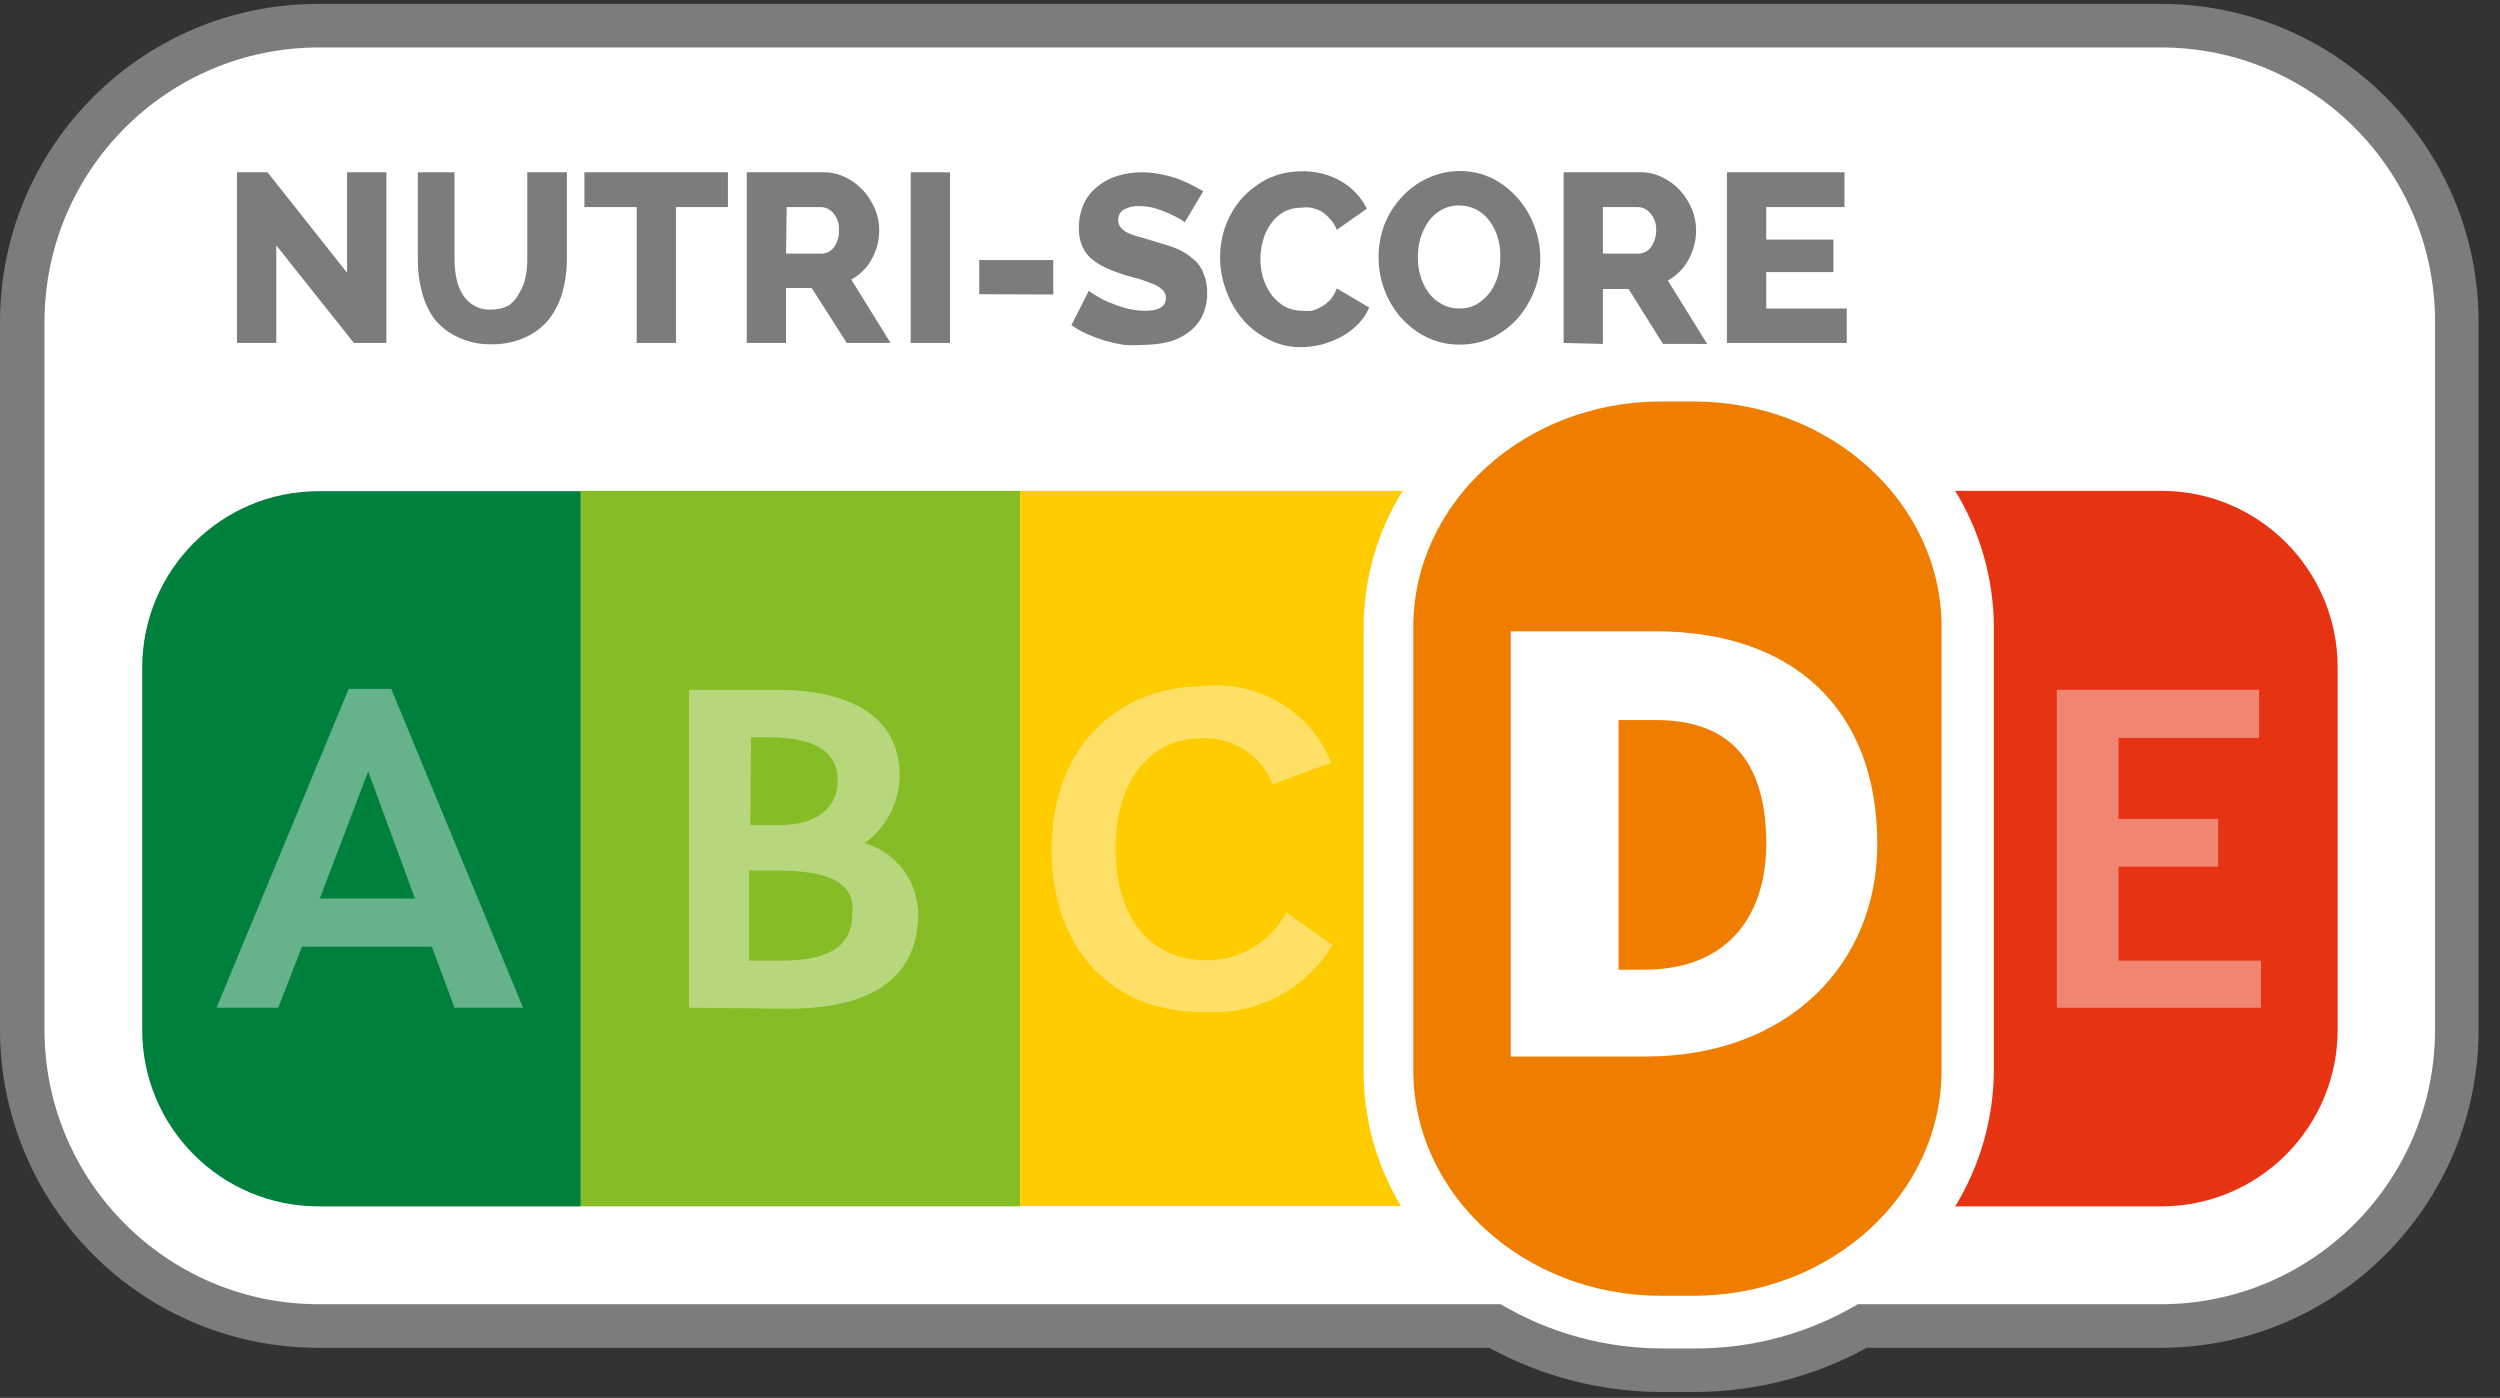
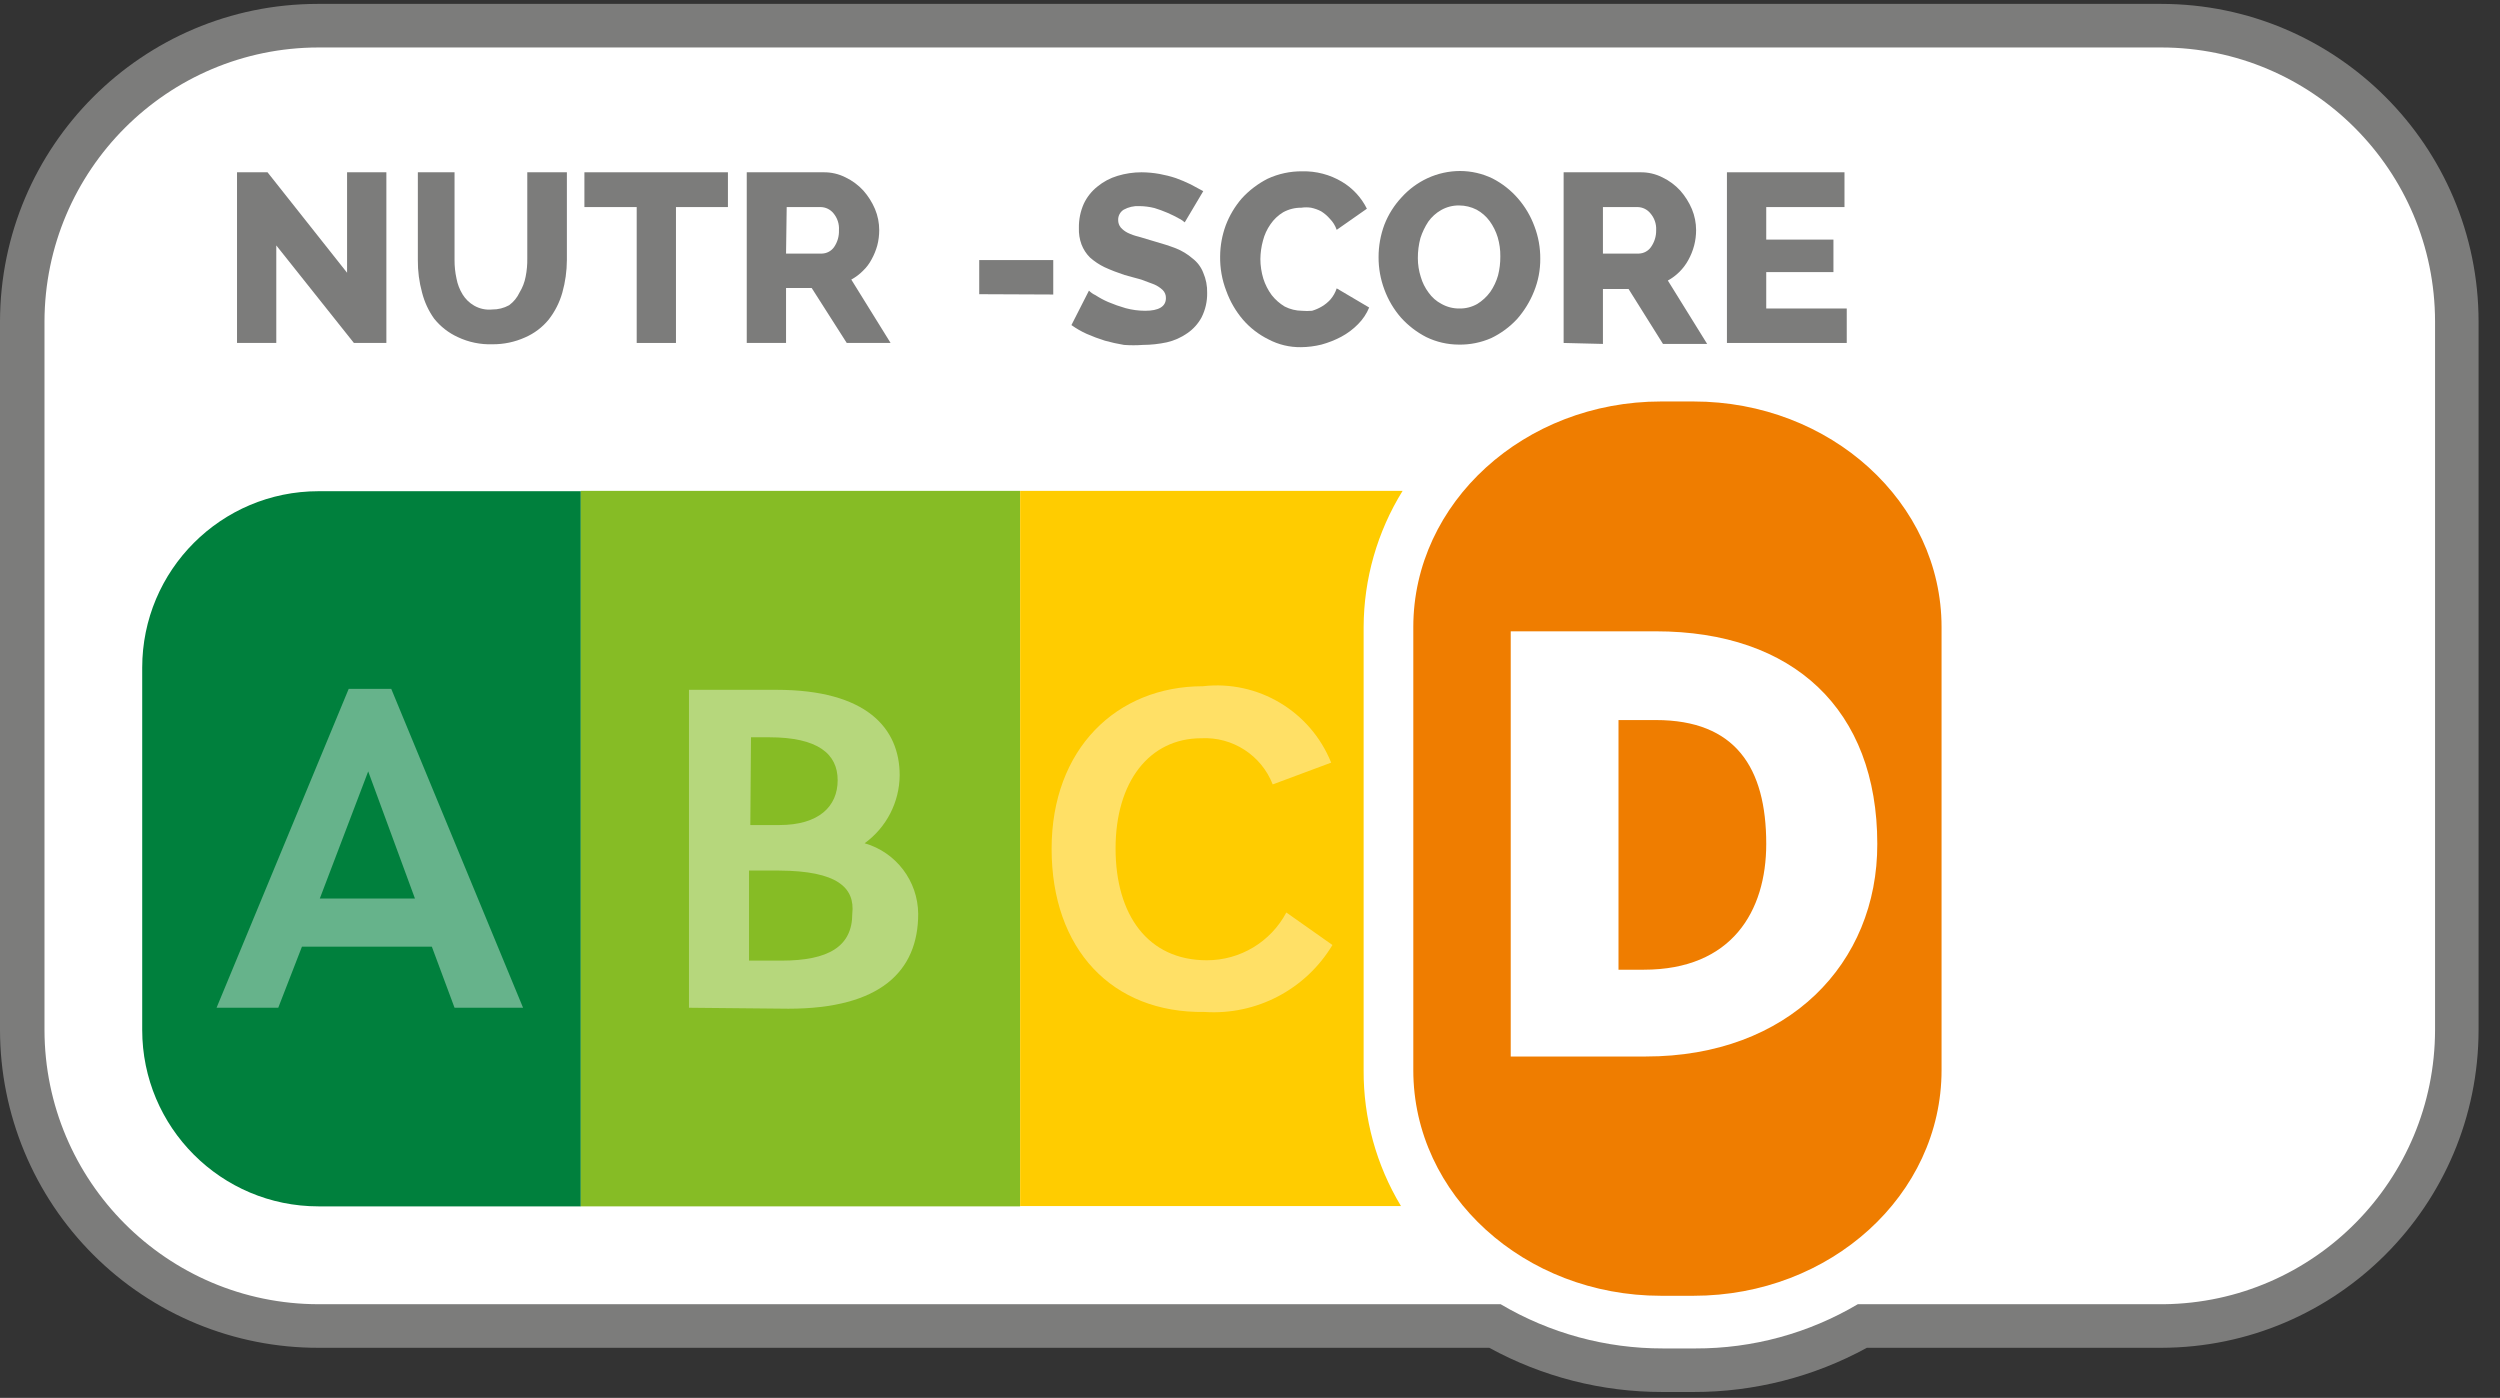
<svg xmlns="http://www.w3.org/2000/svg" width="93px" height="52px" viewBox="0 0 93 52" version="1.1">
  <rect x="0" y="0" width="93" height="52" fill="#333333" stroke="none" />
  <title>Nutri-Score D</title>
  <desc>Created with Sketch.</desc>
  <defs />
  <g id="Page-1" stroke="none" stroke-width="1" fill="none" fill-rule="evenodd">
    <g id="Nutri-Score-D" fill-rule="nonzero">
      <path d="M61.839,51.782 C59.589,51.784 57.375,51.218 55.401,50.138 L11.848,50.138 C8.71,50.144 5.698,48.901 3.476,46.683 C1.254,44.465 0.003,41.453 0,38.311 L0,11.96 C0.013,5.436 5.296,0.152 11.812,0.145 L80.403,0.145 C86.917,0.152 92.196,5.438 92.203,11.96 L92.203,38.311 C92.196,44.835 86.919,50.124 80.403,50.138 L69.448,50.138 C67.47,51.22 65.252,51.786 62.998,51.782 L61.839,51.782 Z" id="Shape" fill="#7C7C7B" />
      <path d="M80.403,1.766 L11.848,1.766 C6.226,1.772 1.668,6.331 1.655,11.96 L1.655,38.311 C1.661,43.945 6.221,48.511 11.848,48.517 L55.824,48.517 C57.653,49.598 59.739,50.166 61.863,50.162 L63.071,50.162 C65.195,50.168 67.281,49.6 69.11,48.517 L80.499,48.517 C86.084,48.451 90.578,43.903 90.584,38.311 L90.584,11.96 C90.578,6.333 86.023,1.772 80.403,1.766 L80.403,1.766 Z" id="Shape" fill="#FFFFFF" />
-       <path d="M80.403,18.26 L72.733,18.26 C73.667,19.786 74.164,21.538 74.171,23.327 L74.171,39.81 C74.164,41.599 73.667,43.352 72.733,44.877 L80.403,44.877 C82.142,44.877 83.81,44.185 85.04,42.954 C86.27,41.722 86.961,40.052 86.961,38.311 L86.961,24.827 C86.961,21.2 84.025,18.26 80.403,18.26 Z" id="Shape" fill="#E63312" />
      <path d="M11.848,44.877 L21.607,44.877 L21.607,18.273 L11.848,18.273 C8.226,18.273 5.29,21.212 5.29,24.839 L5.29,38.311 C5.29,41.937 8.226,44.877 11.848,44.877 L11.848,44.877 Z" id="Shape" fill="#00803D" />
      <g id="Group" opacity="0.4" transform="translate(76.091, 25.395)" fill="#FFFFFF">
        <polygon id="Shape" points="0.423 12.093 0.423 0.266 7.947 0.266 7.947 2.056 2.718 2.056 2.718 5.067 6.425 5.067 6.425 6.845 2.718 6.845 2.718 10.34 8.02 10.34 8.02 12.093" />
      </g>
      <polygon id="Shape" fill="#7C7C7B" points="10.278 9.13 10.278 12.758 8.817 12.758 8.817 6.409 9.952 6.409 12.911 10.146 12.911 6.409 14.373 6.409 14.373 12.758 13.165 12.758" />
      <path d="M18.31,11.513 C18.53,11.515 18.746,11.461 18.938,11.355 C19.105,11.234 19.238,11.071 19.325,10.884 C19.437,10.702 19.515,10.501 19.554,10.291 C19.599,10.068 19.619,9.841 19.615,9.614 L19.615,6.409 L21.088,6.409 L21.088,9.674 C21.086,10.083 21.03,10.49 20.919,10.884 C20.817,11.248 20.644,11.589 20.412,11.887 C20.175,12.177 19.873,12.405 19.53,12.553 C19.151,12.724 18.738,12.81 18.322,12.807 C17.876,12.822 17.433,12.731 17.03,12.54 C16.686,12.383 16.384,12.147 16.148,11.851 C15.94,11.559 15.789,11.231 15.701,10.884 C15.593,10.49 15.54,10.083 15.544,9.674 L15.544,6.409 L16.909,6.409 L16.909,9.674 C16.908,9.906 16.932,10.137 16.982,10.364 C17.021,10.574 17.099,10.775 17.211,10.956 C17.316,11.126 17.461,11.267 17.634,11.367 C17.838,11.486 18.075,11.537 18.31,11.513 Z" id="Shape" fill="#7C7C7B" />
      <polygon id="Shape" fill="#7C7C7B" points="27.079 7.703 25.146 7.703 25.146 12.758 23.685 12.758 23.685 7.703 21.74 7.703 21.74 6.409 27.079 6.409" />
      <path d="M27.779,12.758 L27.779,6.409 L30.63,6.409 C30.919,6.404 31.205,6.471 31.463,6.603 C31.709,6.722 31.93,6.886 32.115,7.087 C32.296,7.292 32.443,7.524 32.55,7.776 C32.654,8.025 32.707,8.292 32.707,8.562 C32.707,8.754 32.683,8.945 32.635,9.13 C32.586,9.307 32.517,9.477 32.429,9.638 C32.345,9.8 32.235,9.948 32.103,10.073 C31.975,10.203 31.828,10.313 31.668,10.4 L33.13,12.758 L31.499,12.758 L30.195,10.714 L29.241,10.714 L29.241,12.758 L27.779,12.758 Z M29.241,9.433 L30.581,9.433 C30.76,9.427 30.926,9.337 31.028,9.191 C31.155,9.006 31.218,8.786 31.209,8.562 C31.225,8.334 31.151,8.108 31.004,7.933 C30.888,7.791 30.716,7.707 30.533,7.703 L29.265,7.703 L29.241,9.433 Z" id="Shape" fill="#7C7C7B" />
-       <polygon id="Shape" fill="#7C7C7B" points="33.879 12.758 33.879 6.409 35.34 6.409 35.34 12.758" />
      <polygon id="Shape" fill="#7C7C7B" points="36.427 10.944 36.427 9.674 39.181 9.674 39.181 10.956" />
      <path d="M44.072,8.272 C44.014,8.219 43.949,8.175 43.879,8.139 C43.584,7.973 43.272,7.839 42.949,7.74 C42.763,7.693 42.573,7.669 42.381,7.667 C42.18,7.656 41.979,7.703 41.802,7.8 C41.669,7.883 41.59,8.03 41.596,8.187 C41.595,8.288 41.629,8.386 41.693,8.465 C41.765,8.545 41.851,8.61 41.947,8.659 C42.078,8.722 42.216,8.771 42.357,8.804 L42.925,8.973 C43.227,9.058 43.493,9.142 43.746,9.239 C43.971,9.329 44.179,9.456 44.362,9.614 C44.542,9.751 44.68,9.935 44.761,10.146 C44.863,10.382 44.913,10.638 44.906,10.896 C44.912,11.21 44.841,11.522 44.7,11.803 C44.573,12.04 44.391,12.243 44.169,12.395 C43.939,12.556 43.681,12.671 43.408,12.734 C43.114,12.797 42.815,12.83 42.514,12.831 C42.281,12.848 42.047,12.848 41.814,12.831 C41.574,12.791 41.336,12.739 41.101,12.673 C40.871,12.601 40.645,12.517 40.425,12.42 C40.225,12.33 40.035,12.22 39.857,12.093 L40.509,10.811 C40.579,10.882 40.661,10.939 40.751,10.98 C40.901,11.078 41.058,11.163 41.222,11.234 C41.435,11.324 41.652,11.401 41.874,11.464 C42.111,11.528 42.354,11.56 42.599,11.561 C43.106,11.561 43.372,11.404 43.372,11.089 C43.376,10.976 43.332,10.866 43.251,10.787 C43.159,10.701 43.053,10.631 42.937,10.581 L42.454,10.4 L41.838,10.231 C41.583,10.148 41.333,10.051 41.089,9.94 C40.892,9.845 40.71,9.723 40.546,9.578 C40.408,9.44 40.301,9.275 40.232,9.094 C40.159,8.897 40.127,8.687 40.135,8.477 C40.13,8.169 40.191,7.864 40.316,7.582 C40.433,7.332 40.607,7.112 40.823,6.941 C41.044,6.759 41.298,6.624 41.572,6.542 C41.862,6.454 42.163,6.409 42.466,6.409 C42.689,6.411 42.911,6.431 43.13,6.47 C43.339,6.508 43.545,6.56 43.746,6.627 C43.931,6.694 44.113,6.771 44.29,6.857 L44.761,7.111 L44.072,8.272 Z" id="Shape" fill="#7C7C7B" />
      <path d="M45.389,9.529 C45.392,9.141 45.462,8.757 45.594,8.393 C45.733,8.021 45.938,7.677 46.198,7.377 C46.47,7.08 46.794,6.834 47.152,6.651 C47.557,6.463 47.998,6.368 48.445,6.373 C48.962,6.361 49.473,6.495 49.918,6.76 C50.318,6.998 50.641,7.346 50.848,7.764 L49.725,8.55 C49.672,8.395 49.586,8.255 49.471,8.139 C49.377,8.03 49.267,7.936 49.145,7.86 C49.027,7.798 48.901,7.754 48.771,7.727 C48.651,7.709 48.528,7.709 48.408,7.727 C48.172,7.724 47.939,7.783 47.732,7.897 C47.545,8.01 47.384,8.163 47.261,8.344 C47.133,8.527 47.038,8.732 46.983,8.949 C46.921,9.173 46.889,9.405 46.886,9.638 C46.887,9.884 46.924,10.128 46.995,10.364 C47.065,10.585 47.171,10.794 47.309,10.98 C47.443,11.15 47.607,11.293 47.792,11.404 C47.991,11.505 48.21,11.559 48.432,11.561 C48.557,11.572 48.682,11.572 48.807,11.561 C48.934,11.524 49.056,11.471 49.169,11.404 C49.291,11.332 49.401,11.243 49.495,11.138 C49.598,11.017 49.676,10.877 49.725,10.727 L50.933,11.44 C50.838,11.671 50.698,11.88 50.522,12.057 C50.338,12.245 50.126,12.404 49.894,12.528 C49.66,12.652 49.413,12.749 49.157,12.819 C48.908,12.88 48.653,12.913 48.396,12.915 C47.976,12.921 47.56,12.822 47.188,12.625 C46.824,12.446 46.5,12.195 46.234,11.887 C45.967,11.572 45.758,11.212 45.618,10.823 C45.458,10.411 45.381,9.971 45.389,9.529 L45.389,9.529 Z" id="Shape" fill="#7C7C7B" />
      <path d="M54.266,12.819 C53.848,12.818 53.435,12.723 53.058,12.54 C52.703,12.358 52.383,12.112 52.116,11.815 C51.849,11.509 51.641,11.156 51.5,10.775 C51.355,10.388 51.281,9.979 51.283,9.566 C51.282,9.153 51.356,8.743 51.5,8.356 C51.647,7.98 51.864,7.635 52.14,7.34 C52.411,7.04 52.74,6.797 53.107,6.627 C53.486,6.453 53.897,6.362 54.314,6.361 C54.733,6.362 55.146,6.457 55.522,6.639 C55.88,6.823 56.2,7.073 56.464,7.377 C56.731,7.683 56.94,8.035 57.08,8.417 C57.228,8.803 57.301,9.213 57.298,9.626 C57.301,10.04 57.223,10.451 57.068,10.835 C56.919,11.211 56.706,11.559 56.44,11.863 C56.166,12.16 55.838,12.402 55.474,12.577 C55.094,12.744 54.681,12.827 54.266,12.819 Z M52.744,9.602 C52.744,9.84 52.781,10.077 52.853,10.303 C52.914,10.513 53.012,10.709 53.143,10.884 C53.268,11.062 53.433,11.207 53.626,11.307 C53.829,11.421 54.058,11.479 54.29,11.476 C54.523,11.481 54.752,11.422 54.955,11.307 C55.143,11.191 55.307,11.039 55.438,10.86 C55.568,10.671 55.666,10.463 55.728,10.243 C55.786,10.014 55.814,9.778 55.812,9.541 C55.816,9.3 55.783,9.06 55.715,8.828 C55.649,8.611 55.547,8.406 55.414,8.223 C55.285,8.048 55.121,7.904 54.93,7.8 C54.728,7.697 54.505,7.643 54.278,7.643 C54.046,7.64 53.817,7.698 53.614,7.812 C53.423,7.92 53.258,8.069 53.131,8.247 C53.008,8.435 52.91,8.639 52.841,8.852 C52.775,9.097 52.743,9.349 52.744,9.602 Z" id="Shape" fill="#7C7C7B" />
      <path d="M58.167,12.758 L58.167,6.409 L61.018,6.409 C61.307,6.404 61.593,6.471 61.851,6.603 C62.097,6.722 62.318,6.886 62.503,7.087 C62.684,7.292 62.831,7.524 62.938,7.776 C63.042,8.025 63.095,8.292 63.095,8.562 C63.095,8.754 63.071,8.945 63.023,9.13 C62.973,9.32 62.9,9.503 62.805,9.674 C62.629,9.996 62.365,10.26 62.044,10.436 L63.506,12.794 L61.863,12.794 L60.583,10.751 L59.629,10.751 L59.629,12.794 L58.167,12.758 Z M59.629,9.433 L60.969,9.433 C61.148,9.427 61.314,9.337 61.416,9.191 C61.546,9.007 61.614,8.787 61.609,8.562 C61.622,8.332 61.544,8.106 61.392,7.933 C61.276,7.791 61.104,7.707 60.921,7.703 L59.629,7.703 L59.629,9.433 Z" id="Shape" fill="#7C7C7B" />
      <polygon id="Shape" fill="#7C7C7B" points="68.699 11.476 68.699 12.758 64.242 12.758 64.242 6.409 68.615 6.409 68.615 7.703 65.704 7.703 65.704 8.913 68.204 8.913 68.204 10.122 65.704 10.122 65.704 11.476" />
      <rect id="Rectangle-path" fill="#86BC25" x="21.607" y="18.26" width="16.341" height="26.617" />
      <path d="M50.727,23.327 C50.733,21.537 51.234,19.783 52.177,18.26 L37.949,18.26 L37.949,44.865 L52.116,44.865 C51.197,43.34 50.717,41.591 50.727,39.81 L50.727,23.327 Z" id="Shape" fill="#FFCC00" />
      <g id="Group" opacity="0.4" transform="translate(7.247, 25.395)" fill="#FFFFFF">
        <path d="M0.809,12.093 L5.725,0.23 L7.307,0.23 L12.211,12.093 L9.662,12.093 L8.817,9.82 L3.986,9.82 L3.104,12.093 L0.809,12.093 Z M4.65,8.03 L8.189,8.03 L6.45,3.301 L4.65,8.03 Z" id="Shape" />
      </g>
      <g id="Group" opacity="0.4" transform="translate(25.364, 25.395)" fill="#FFFFFF">
        <path d="M0.266,12.093 L0.266,0.266 L3.515,0.266 C6.872,0.266 8.104,1.693 8.104,3.447 C8.095,4.449 7.611,5.387 6.8,5.974 C7.971,6.311 8.781,7.378 8.793,8.598 C8.793,10.739 7.38,12.129 3.962,12.129 L0.266,12.093 Z M2.548,5.297 L3.623,5.297 C5.097,5.297 5.797,4.607 5.797,3.628 C5.797,2.648 5.061,2.032 3.249,2.032 L2.573,2.032 L2.548,5.297 Z M3.623,6.99 L2.5,6.99 L2.5,10.34 L3.708,10.34 C5.447,10.34 6.341,9.82 6.341,8.598 C6.45,7.619 5.773,7.002 3.623,6.99 Z" id="Shape" />
      </g>
      <g id="Group" opacity="0.4" transform="translate(38.649, 25.395)" fill="#FFFFFF">
        <path d="M0.471,6.18 C0.471,2.467 2.887,0.133 6.099,0.133 C8.147,-0.103 10.1,1.06 10.87,2.975 L8.696,3.785 C8.272,2.7 7.201,2.008 6.039,2.068 C4.106,2.068 2.85,3.688 2.85,6.167 C2.85,8.647 4.058,10.327 6.244,10.327 C7.483,10.329 8.622,9.645 9.203,8.55 L10.918,9.759 C9.923,11.416 8.087,12.377 6.16,12.25 C2.718,12.299 0.471,9.916 0.471,6.18 Z" id="Shape" />
      </g>
      <path d="M61.597,26.786 L60.208,26.786 L60.208,36.073 L61.151,36.073 C64.424,36.073 65.704,33.897 65.704,31.393 C65.704,28.552 64.556,26.786 61.597,26.786 Z" id="Shape" fill="#EF7D00" />
      <path d="M62.998,14.935 L61.791,14.935 C56.706,14.935 52.575,18.696 52.575,23.327 L52.575,39.81 C52.575,44.454 56.706,48.203 61.791,48.203 L62.998,48.203 C68.095,48.203 72.226,44.454 72.226,39.81 L72.226,23.327 C72.226,18.696 68.095,14.935 62.998,14.935 Z M61.223,39.302 L56.199,39.302 L56.199,23.485 L61.597,23.485 C66.718,23.485 69.835,26.399 69.835,31.393 C69.847,35.844 66.525,39.302 61.223,39.302 Z" id="Shape" fill="#EF7D00" />
    </g>
  </g>
</svg>